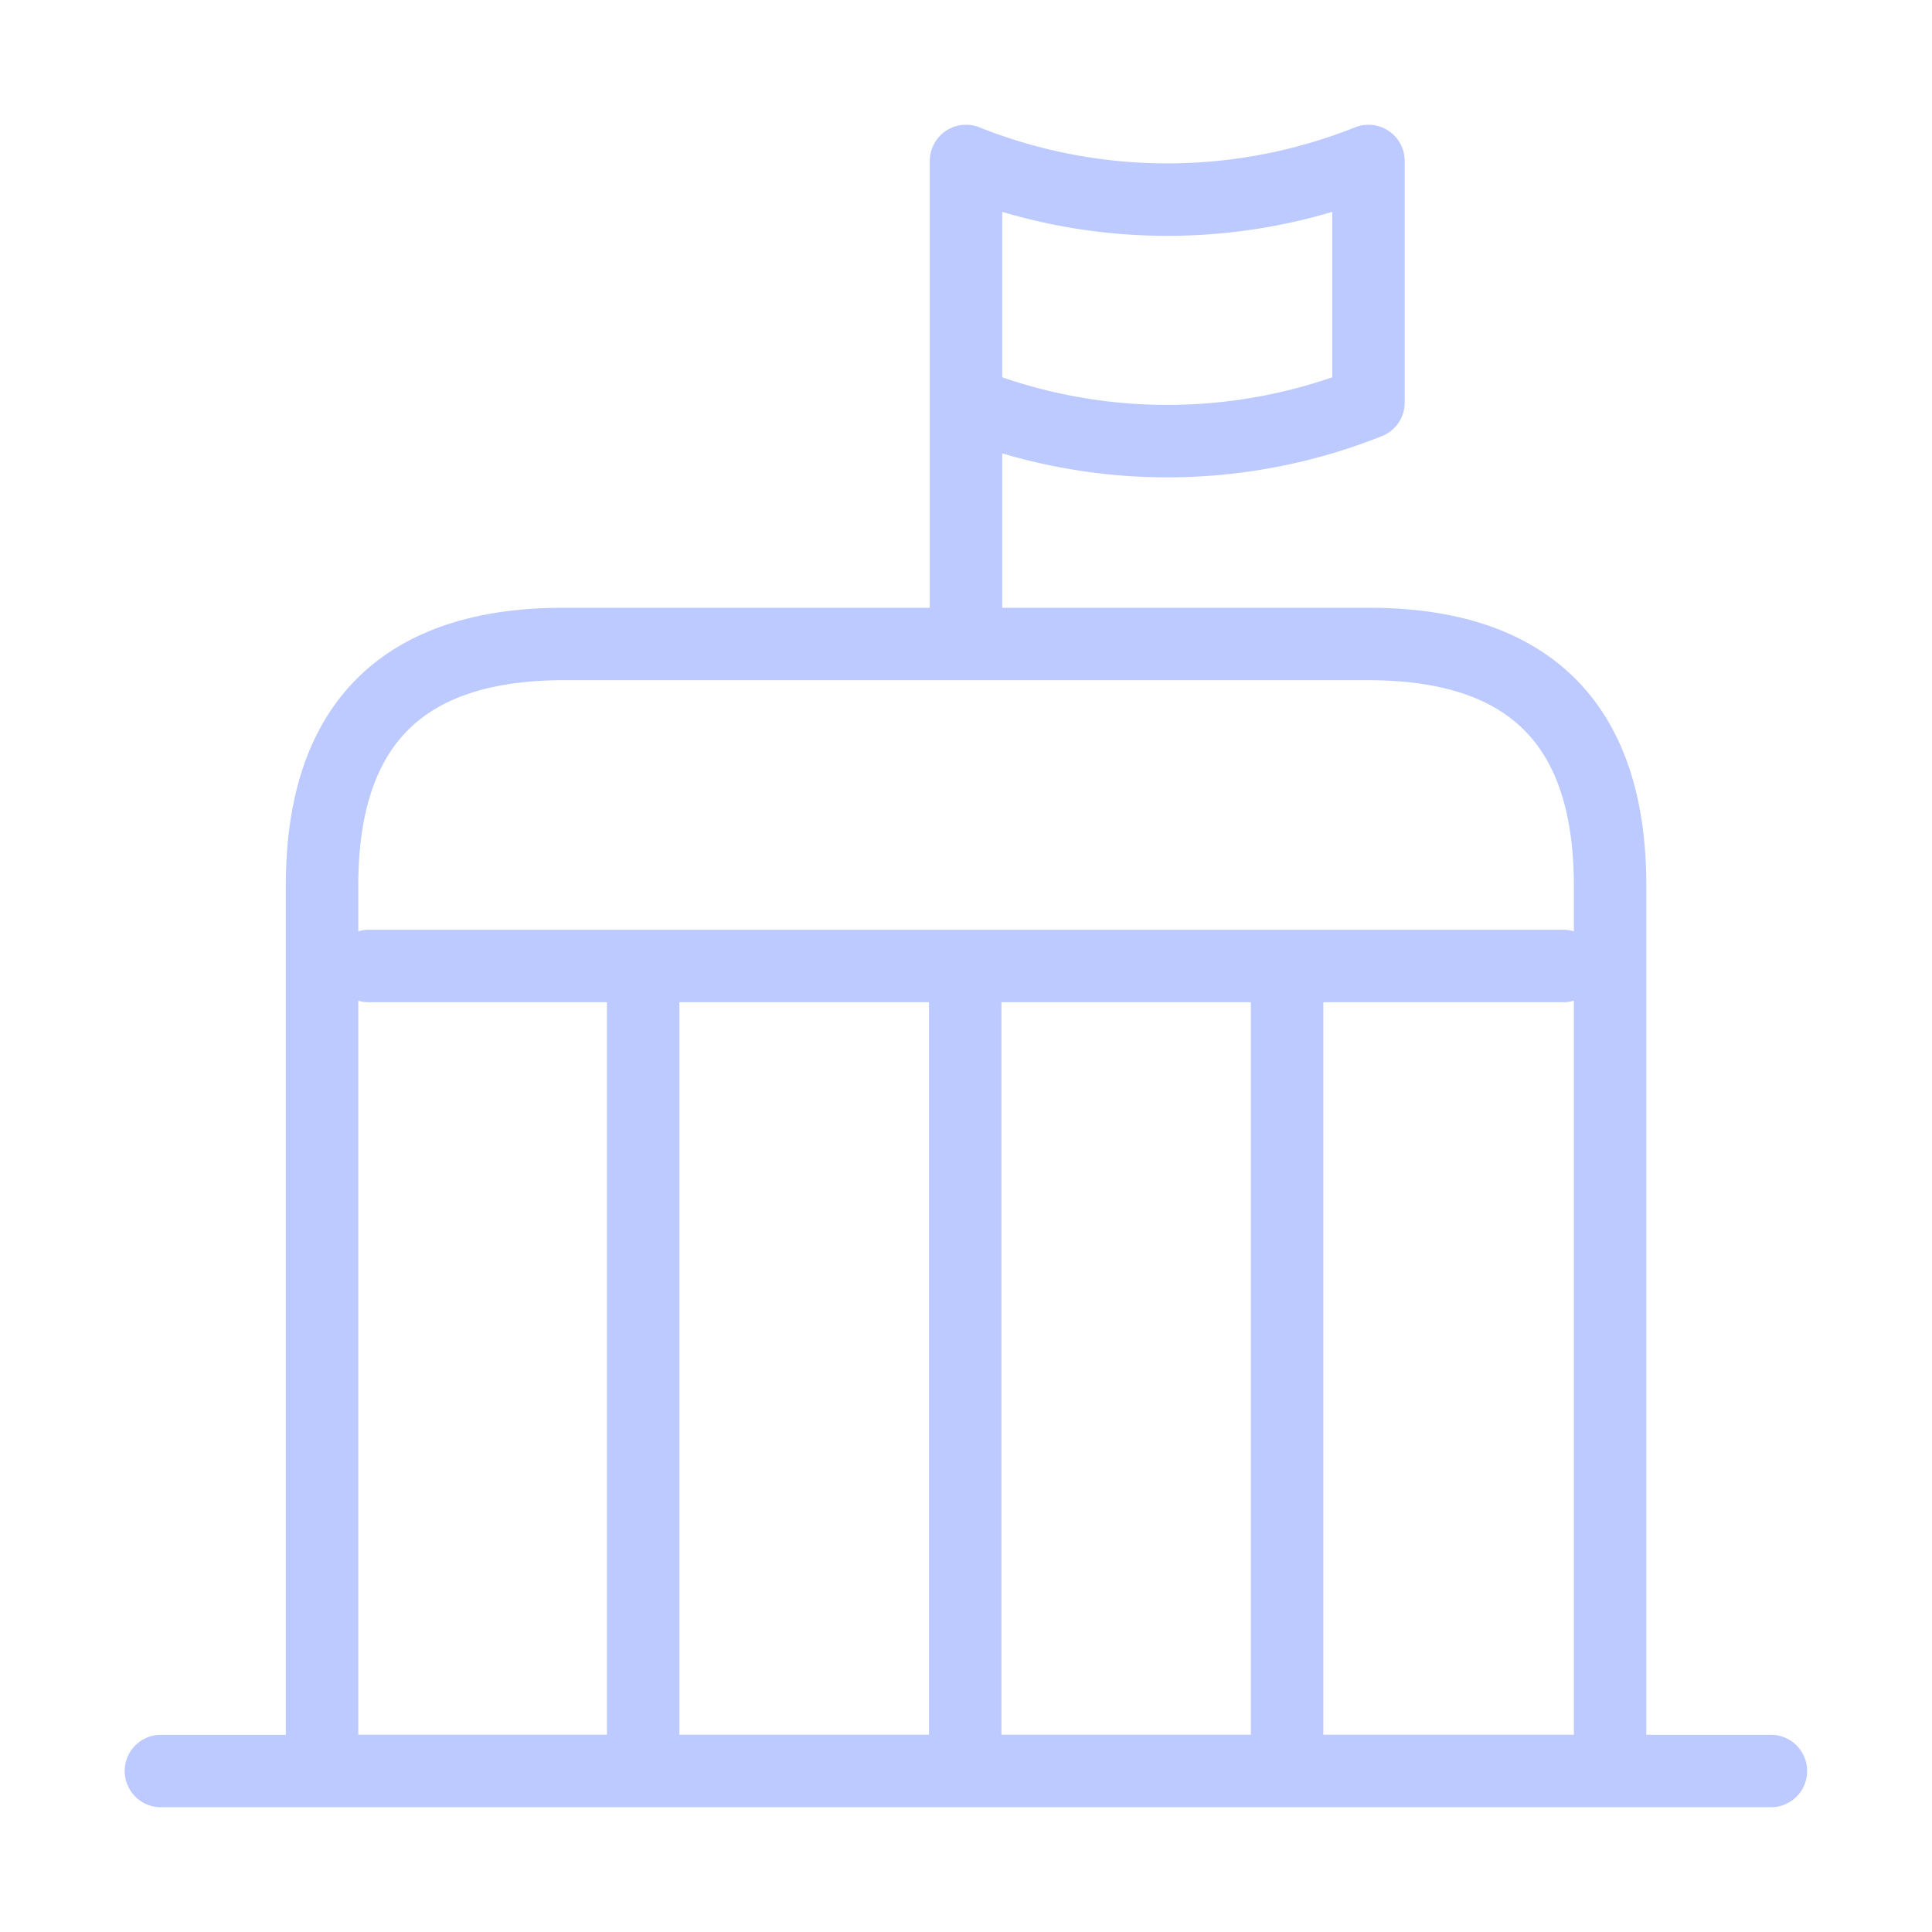
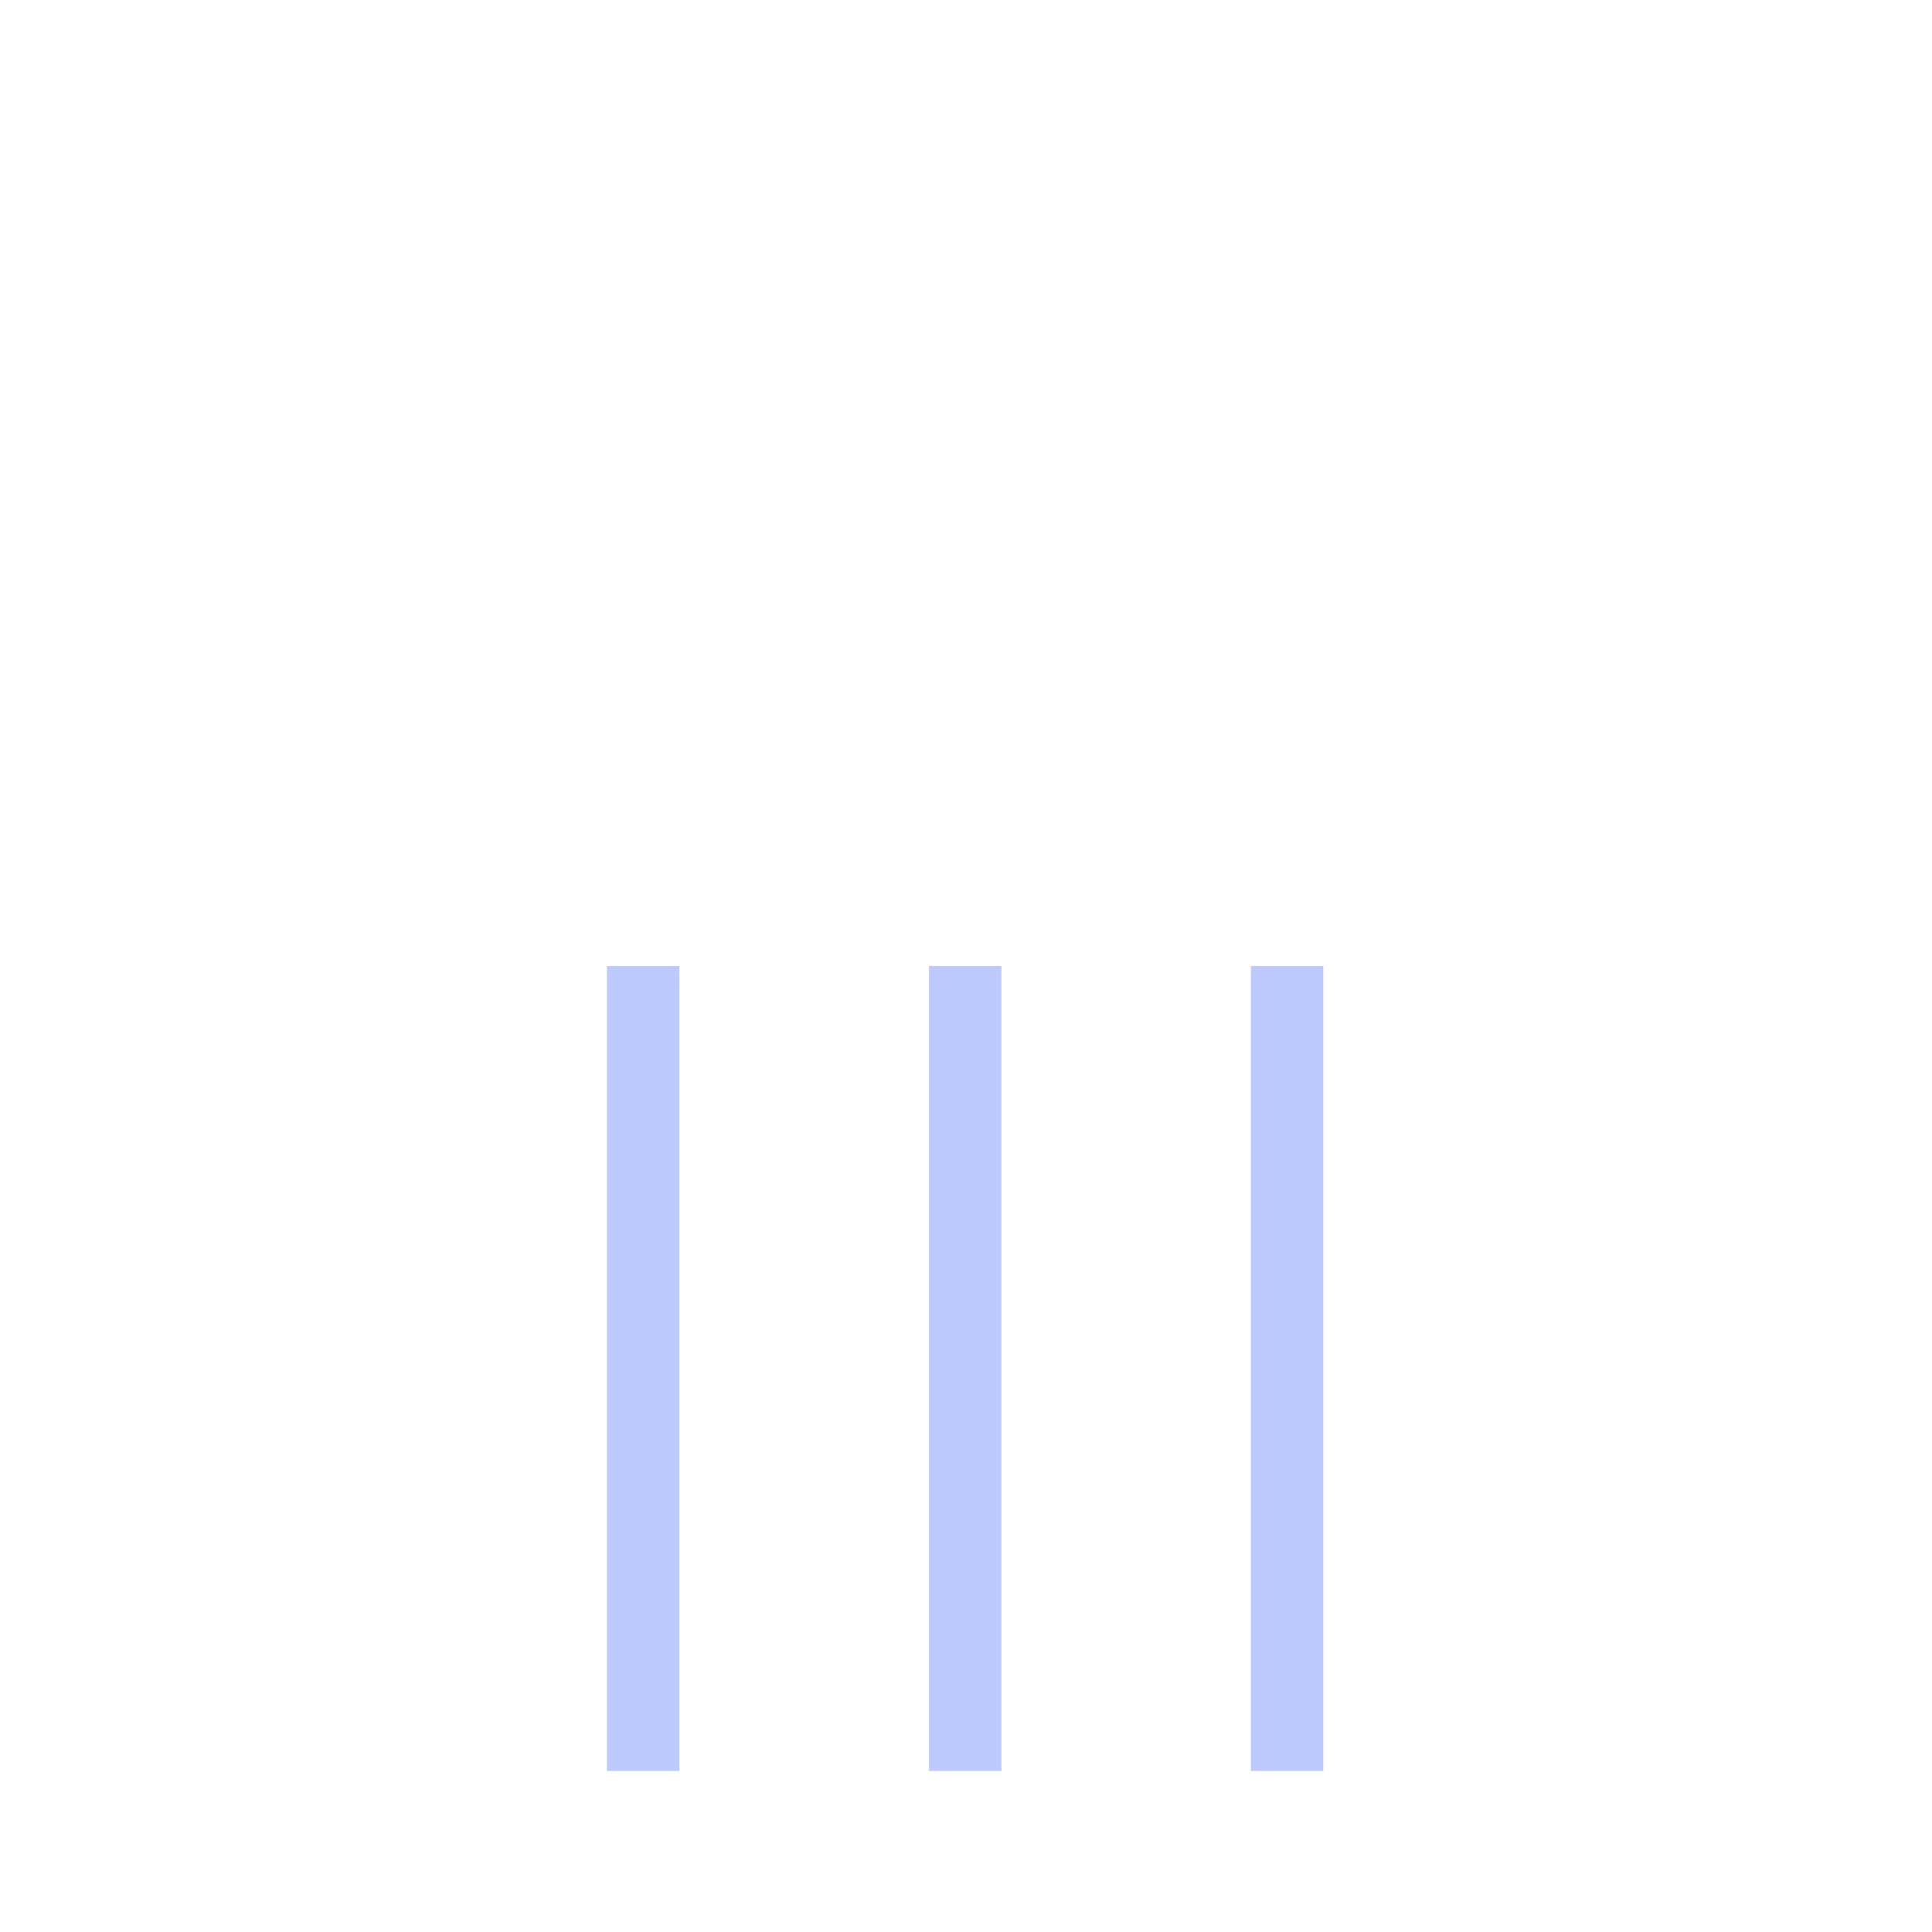
<svg xmlns="http://www.w3.org/2000/svg" width="40" height="40" viewBox="0 0 40 40" fill="none">
-   <path d="M3.332 36.667h33.333M20 3.333a11.25 11.25 0 0 0 8.333 0v5a11.25 11.25 0 0 1-8.333 0zm0 5v5m8.335 0H11.668q-5 0-5 5v18.333h26.667V18.333q0-5-5-5M7.633 20h24.733" stroke="#BCCAFF" stroke-width="1.5" stroke-miterlimit="10" stroke-linecap="round" stroke-linejoin="round" />
  <path d="M13.316 20v16.667M19.984 20v16.667M26.648 20v16.667" stroke="#BCCAFF" stroke-width="1.5" stroke-miterlimit="10" stroke-linejoin="round" />
</svg>